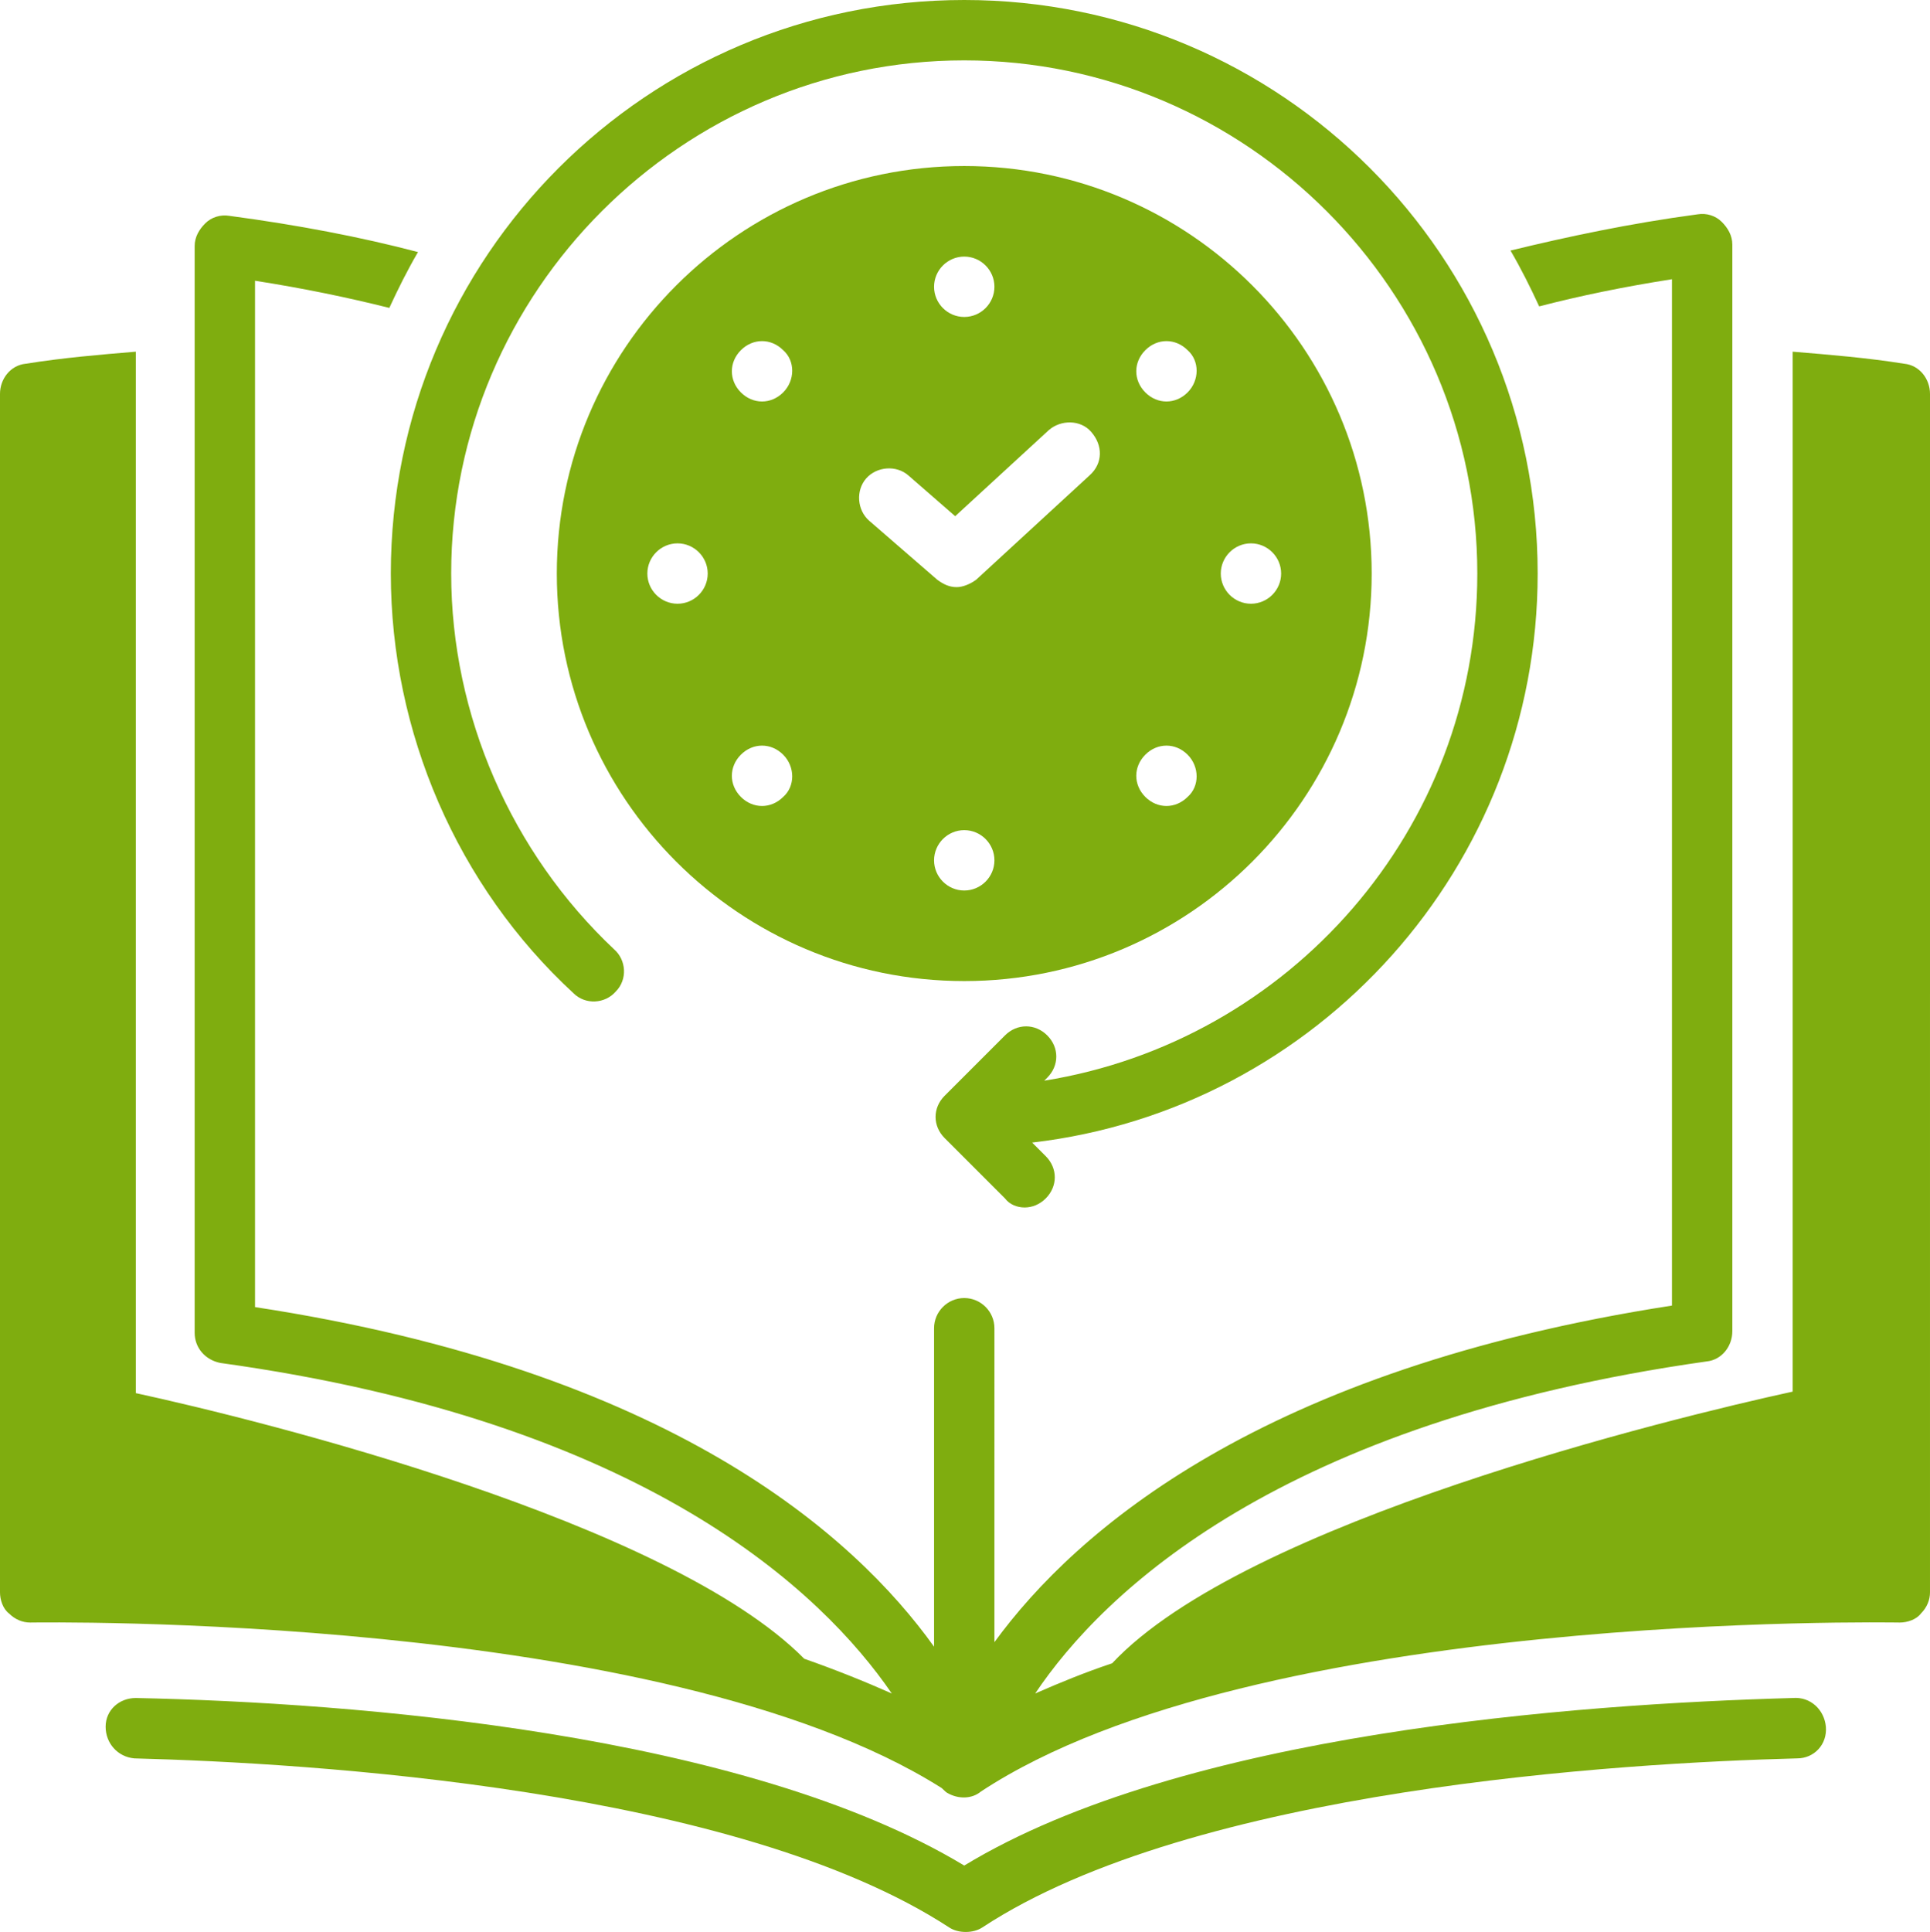
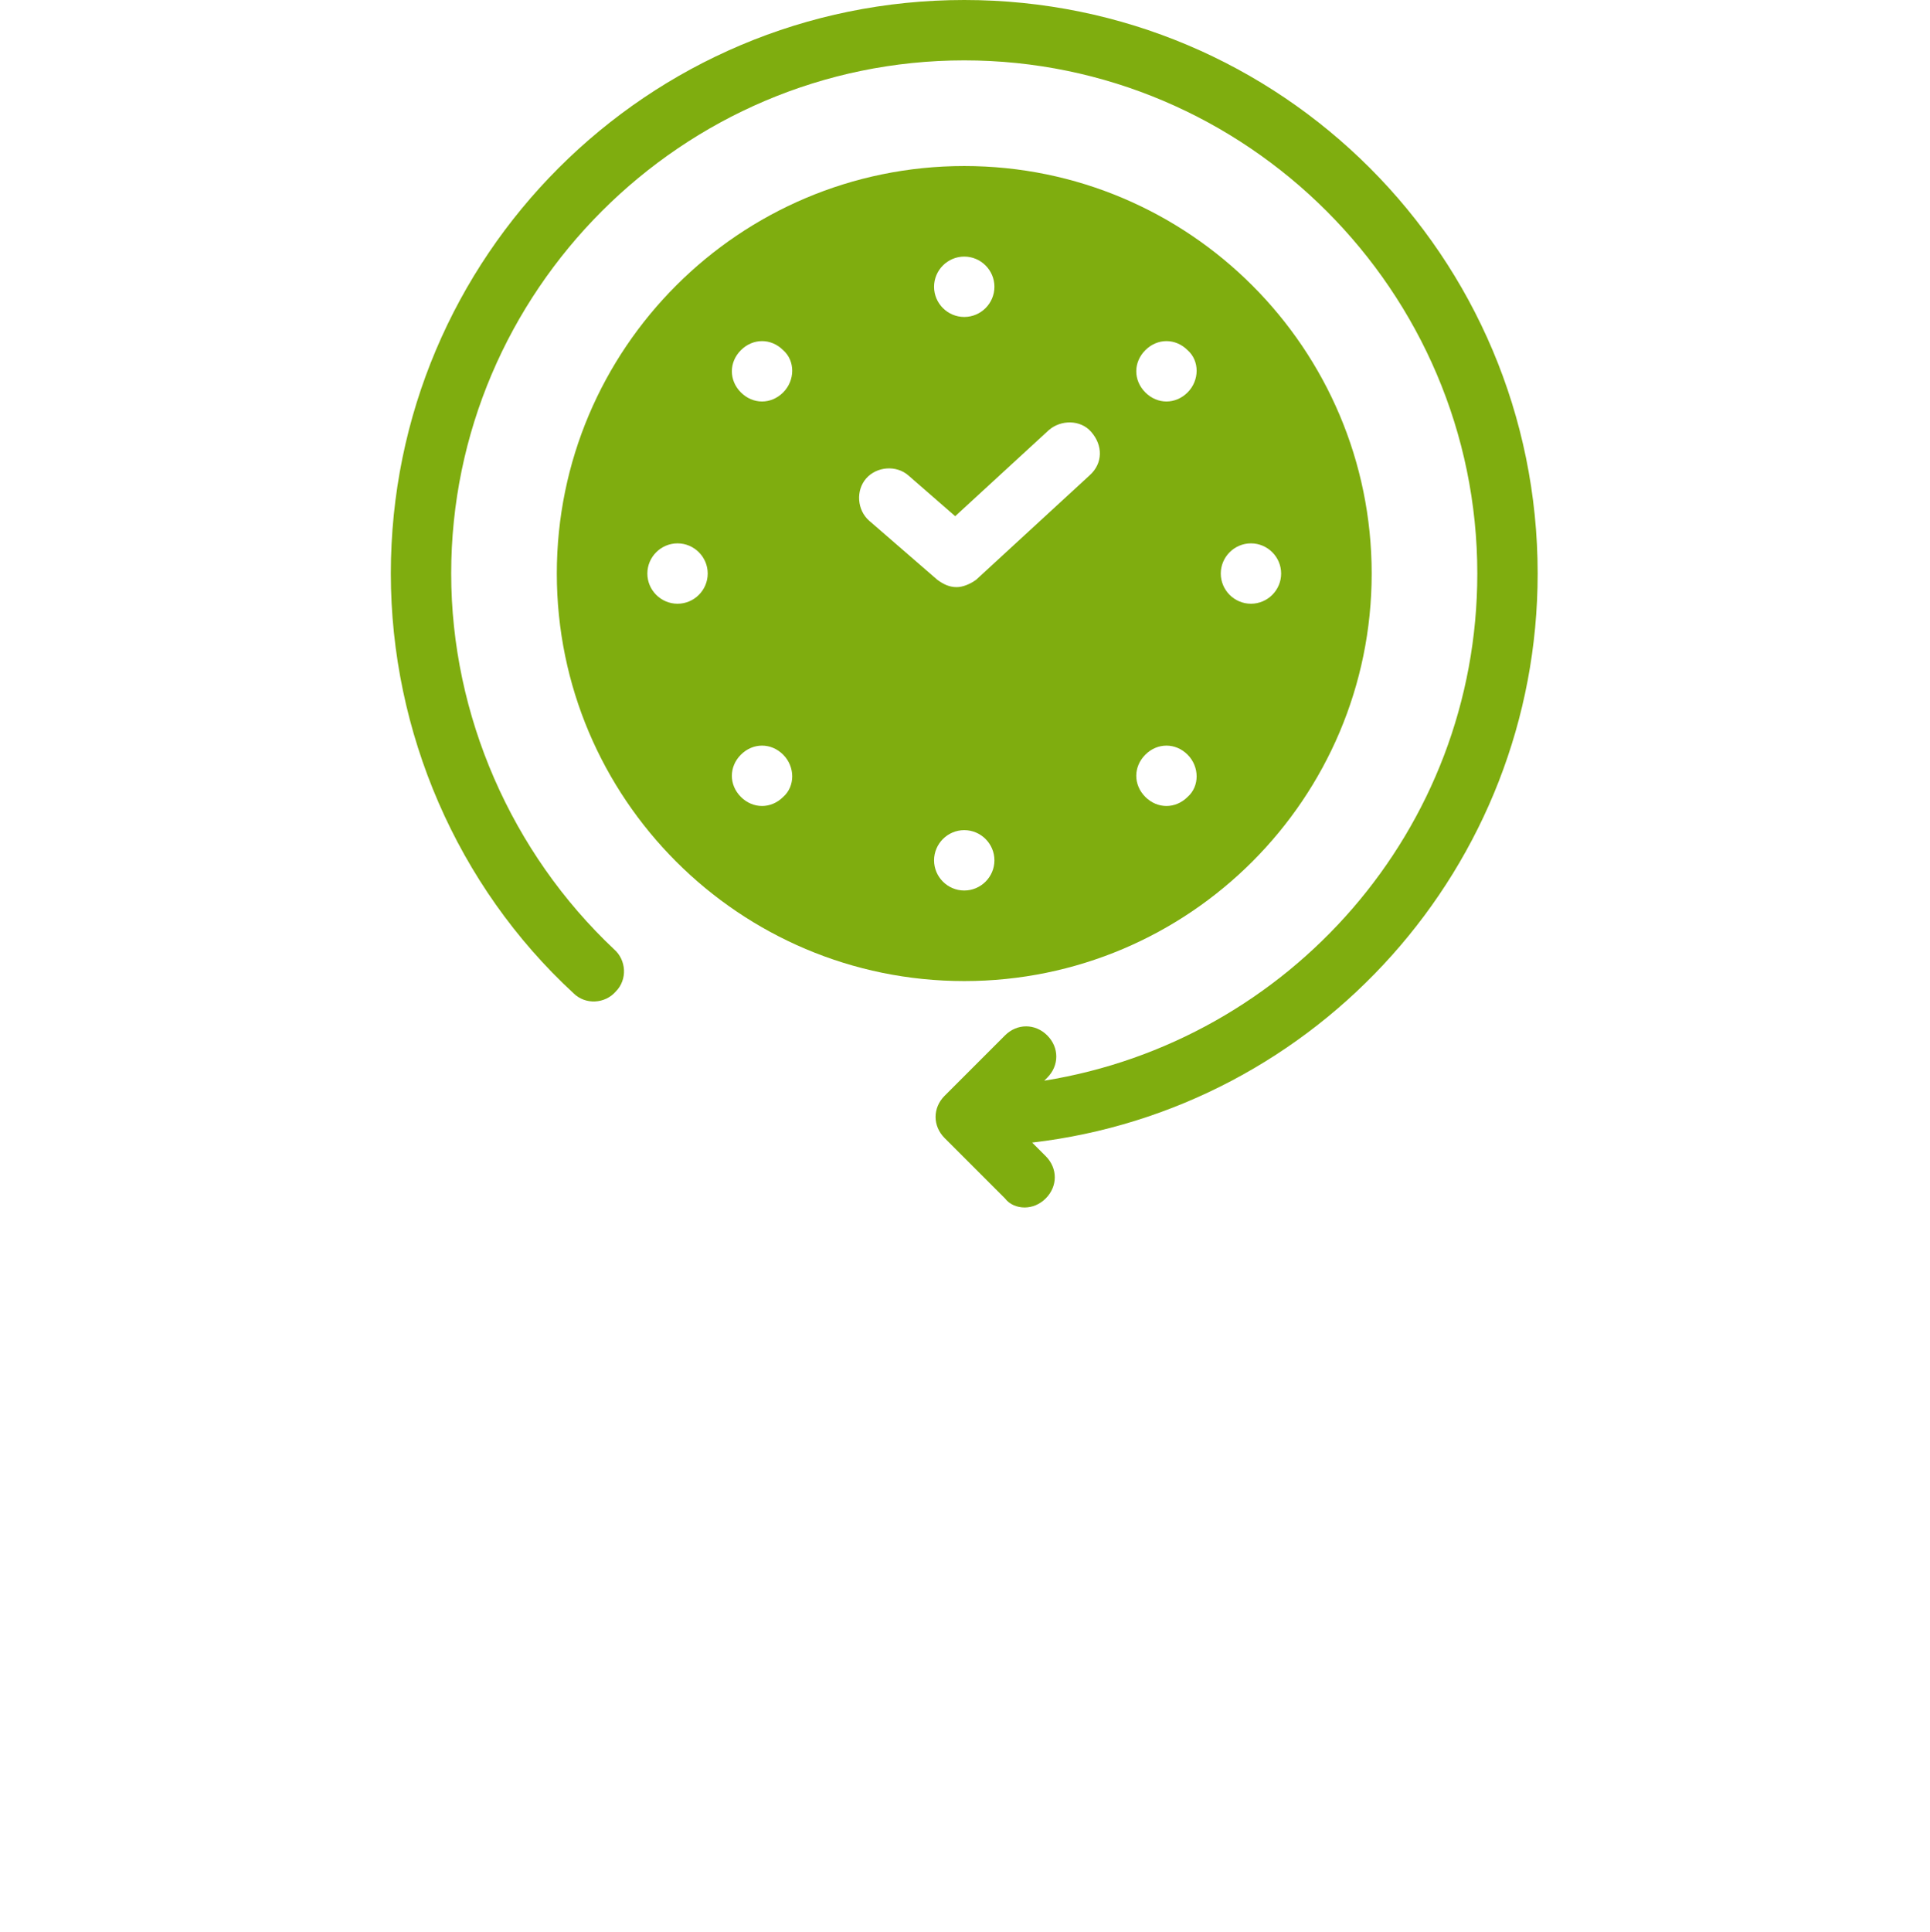
<svg xmlns="http://www.w3.org/2000/svg" fill="#7fad0f" height="128" preserveAspectRatio="xMidYMid meet" version="1" viewBox="0.1 0.0 127.9 128.0" width="127.9" zoomAndPan="magnify">
  <g id="change1_1">
-     <path d="M118.9,112.5c-14.4,0.4-40.4,2.3-54.9,11.1c-14.6-8.8-40.5-10.8-54.9-11.1c-1.1,0-2,0.8-2,1.9c0,1.1,0.8,2,1.9,2.1 c11.6,0.3,39.9,2,54,11.2c0.3,0.2,0.7,0.3,1.1,0.3s0.8-0.1,1.1-0.3c14-9.2,42.4-10.9,54-11.2c1.1,0,2-0.9,1.9-2.1 C121,113.3,120.1,112.4,118.9,112.5z" />
-   </g>
+     </g>
  <g id="change1_2">
    <path d="M38.1,65.8c0.8,0.8,2.1,0.7,2.8-0.1c0.8-0.8,0.7-2.1-0.1-2.8C34,56.5,30,47.4,30,38C30,19.3,45.3,4,64,4s34,15.3,34,34 c0,17-12.5,31-28.7,33.6l0.2-0.2c0.8-0.8,0.8-2,0-2.8c-0.8-0.8-2-0.8-2.8,0l-4,4c-0.8,0.8-0.8,2,0,2.8l4,4C67,79.8,67.5,80,68,80 s1-0.2,1.4-0.6c0.8-0.8,0.8-2,0-2.8l-0.9-0.9C87.4,73.5,102,57.4,102,38c0-21-17-38-38-38S26,17,26,38C26,48.5,30.4,58.7,38.1,65.8z" />
  </g>
  <g id="change1_3">
    <path d="M64,11c-14.9,0-27,12.1-27,27s12.1,27,27,27s27-12.1,27-27S78.9,11,64,11z M64,17c1.1,0,2,0.9,2,2s-0.9,2-2,2s-2-0.9-2-2 S62.9,17,64,17z M45,40c-1.1,0-2-0.9-2-2s0.9-2,2-2s2,0.9,2,2S46.1,40,45,40z M52,52.8c-0.8,0.8-2,0.8-2.8,0c-0.8-0.8-0.8-2,0-2.8 c0.8-0.8,2-0.8,2.8,0C52.8,50.8,52.8,52.1,52,52.8z M52,26c-0.8,0.8-2,0.8-2.8,0c-0.8-0.8-0.8-2,0-2.8c0.8-0.8,2-0.8,2.8,0 C52.8,23.9,52.8,25.2,52,26z M64,59c-1.1,0-2-0.9-2-2s0.9-2,2-2s2,0.9,2,2S65.1,59,64,59z M72.3,31.5l-7.5,6.9 c-0.4,0.3-0.9,0.5-1.3,0.5c-0.5,0-0.9-0.2-1.3-0.5l-4.5-3.9c-0.8-0.7-0.9-2-0.2-2.8c0.7-0.8,2-0.9,2.8-0.2l3.1,2.7l6.2-5.7 c0.8-0.7,2.1-0.7,2.8,0.1C73.2,29.5,73.2,30.7,72.3,31.5z M78.8,52.8c-0.8,0.8-2,0.8-2.8,0c-0.8-0.8-0.8-2,0-2.8 c0.8-0.8,2-0.8,2.8,0C79.6,50.8,79.6,52.1,78.8,52.8z M78.8,26c-0.8,0.8-2,0.8-2.8,0c-0.8-0.8-0.8-2,0-2.8c0.8-0.8,2-0.8,2.8,0 C79.6,23.9,79.6,25.2,78.8,26z M83,40c-1.1,0-2-0.9-2-2s0.9-2,2-2s2,0.9,2,2S84.1,40,83,40z" />
  </g>
  <g id="change1_4">
-     <path d="M126.3,24.1c-2.5-0.4-5-0.6-7.4-0.8v68.9c-7.8,1.7-36.3,8.6-45.1,18c-1.8,0.6-3.5,1.3-5.1,2c4.5-6.7,16.2-18,44.5-22 c1-0.1,1.7-1,1.7-2v-72c0-0.6-0.3-1.1-0.7-1.5c-0.4-0.4-1-0.6-1.6-0.5c-4.5,0.6-8.7,1.5-12.4,2.4c0.7,1.2,1.3,2.4,1.9,3.7 c2.7-0.7,5.6-1.3,8.8-1.8v68c-27.2,4.2-39.5,14.9-44.9,22.3V88c0-1.1-0.9-2-2-2s-2,0.9-2,2v21.1c-5.3-7.4-17.5-18.3-45-22.5v-68 c3.2,0.5,6.1,1.1,8.9,1.8c0.6-1.3,1.2-2.5,1.9-3.7c-3.8-1-8-1.8-12.5-2.4c-0.6-0.1-1.2,0.1-1.6,0.5c-0.4,0.4-0.7,0.9-0.7,1.5v72 c0,1,0.7,1.8,1.7,2c28.2,3.9,39.9,15.2,44.5,21.9c-1.8-0.8-3.8-1.6-5.8-2.3c-9-9.1-36-15.8-44.3-17.6v-69c-2.4,0.2-4.8,0.4-7.3,0.8 c-1,0.1-1.7,1-1.7,2v79.4c0,0.5,0.2,1.1,0.6,1.4c0.4,0.4,0.9,0.6,1.4,0.6c0.4,0,41.8-0.7,60.3,10.9c0.2,0.1,0.3,0.3,0.5,0.4 c0.7,0.4,1.6,0.4,2.2-0.1c18.2-12,60.4-11.2,60.9-11.2c0.5,0,1.1-0.2,1.4-0.6c0.4-0.4,0.6-0.9,0.6-1.4V26.1 C128,25.1,127.3,24.2,126.3,24.1z" />
-   </g>
+     </g>
</svg>